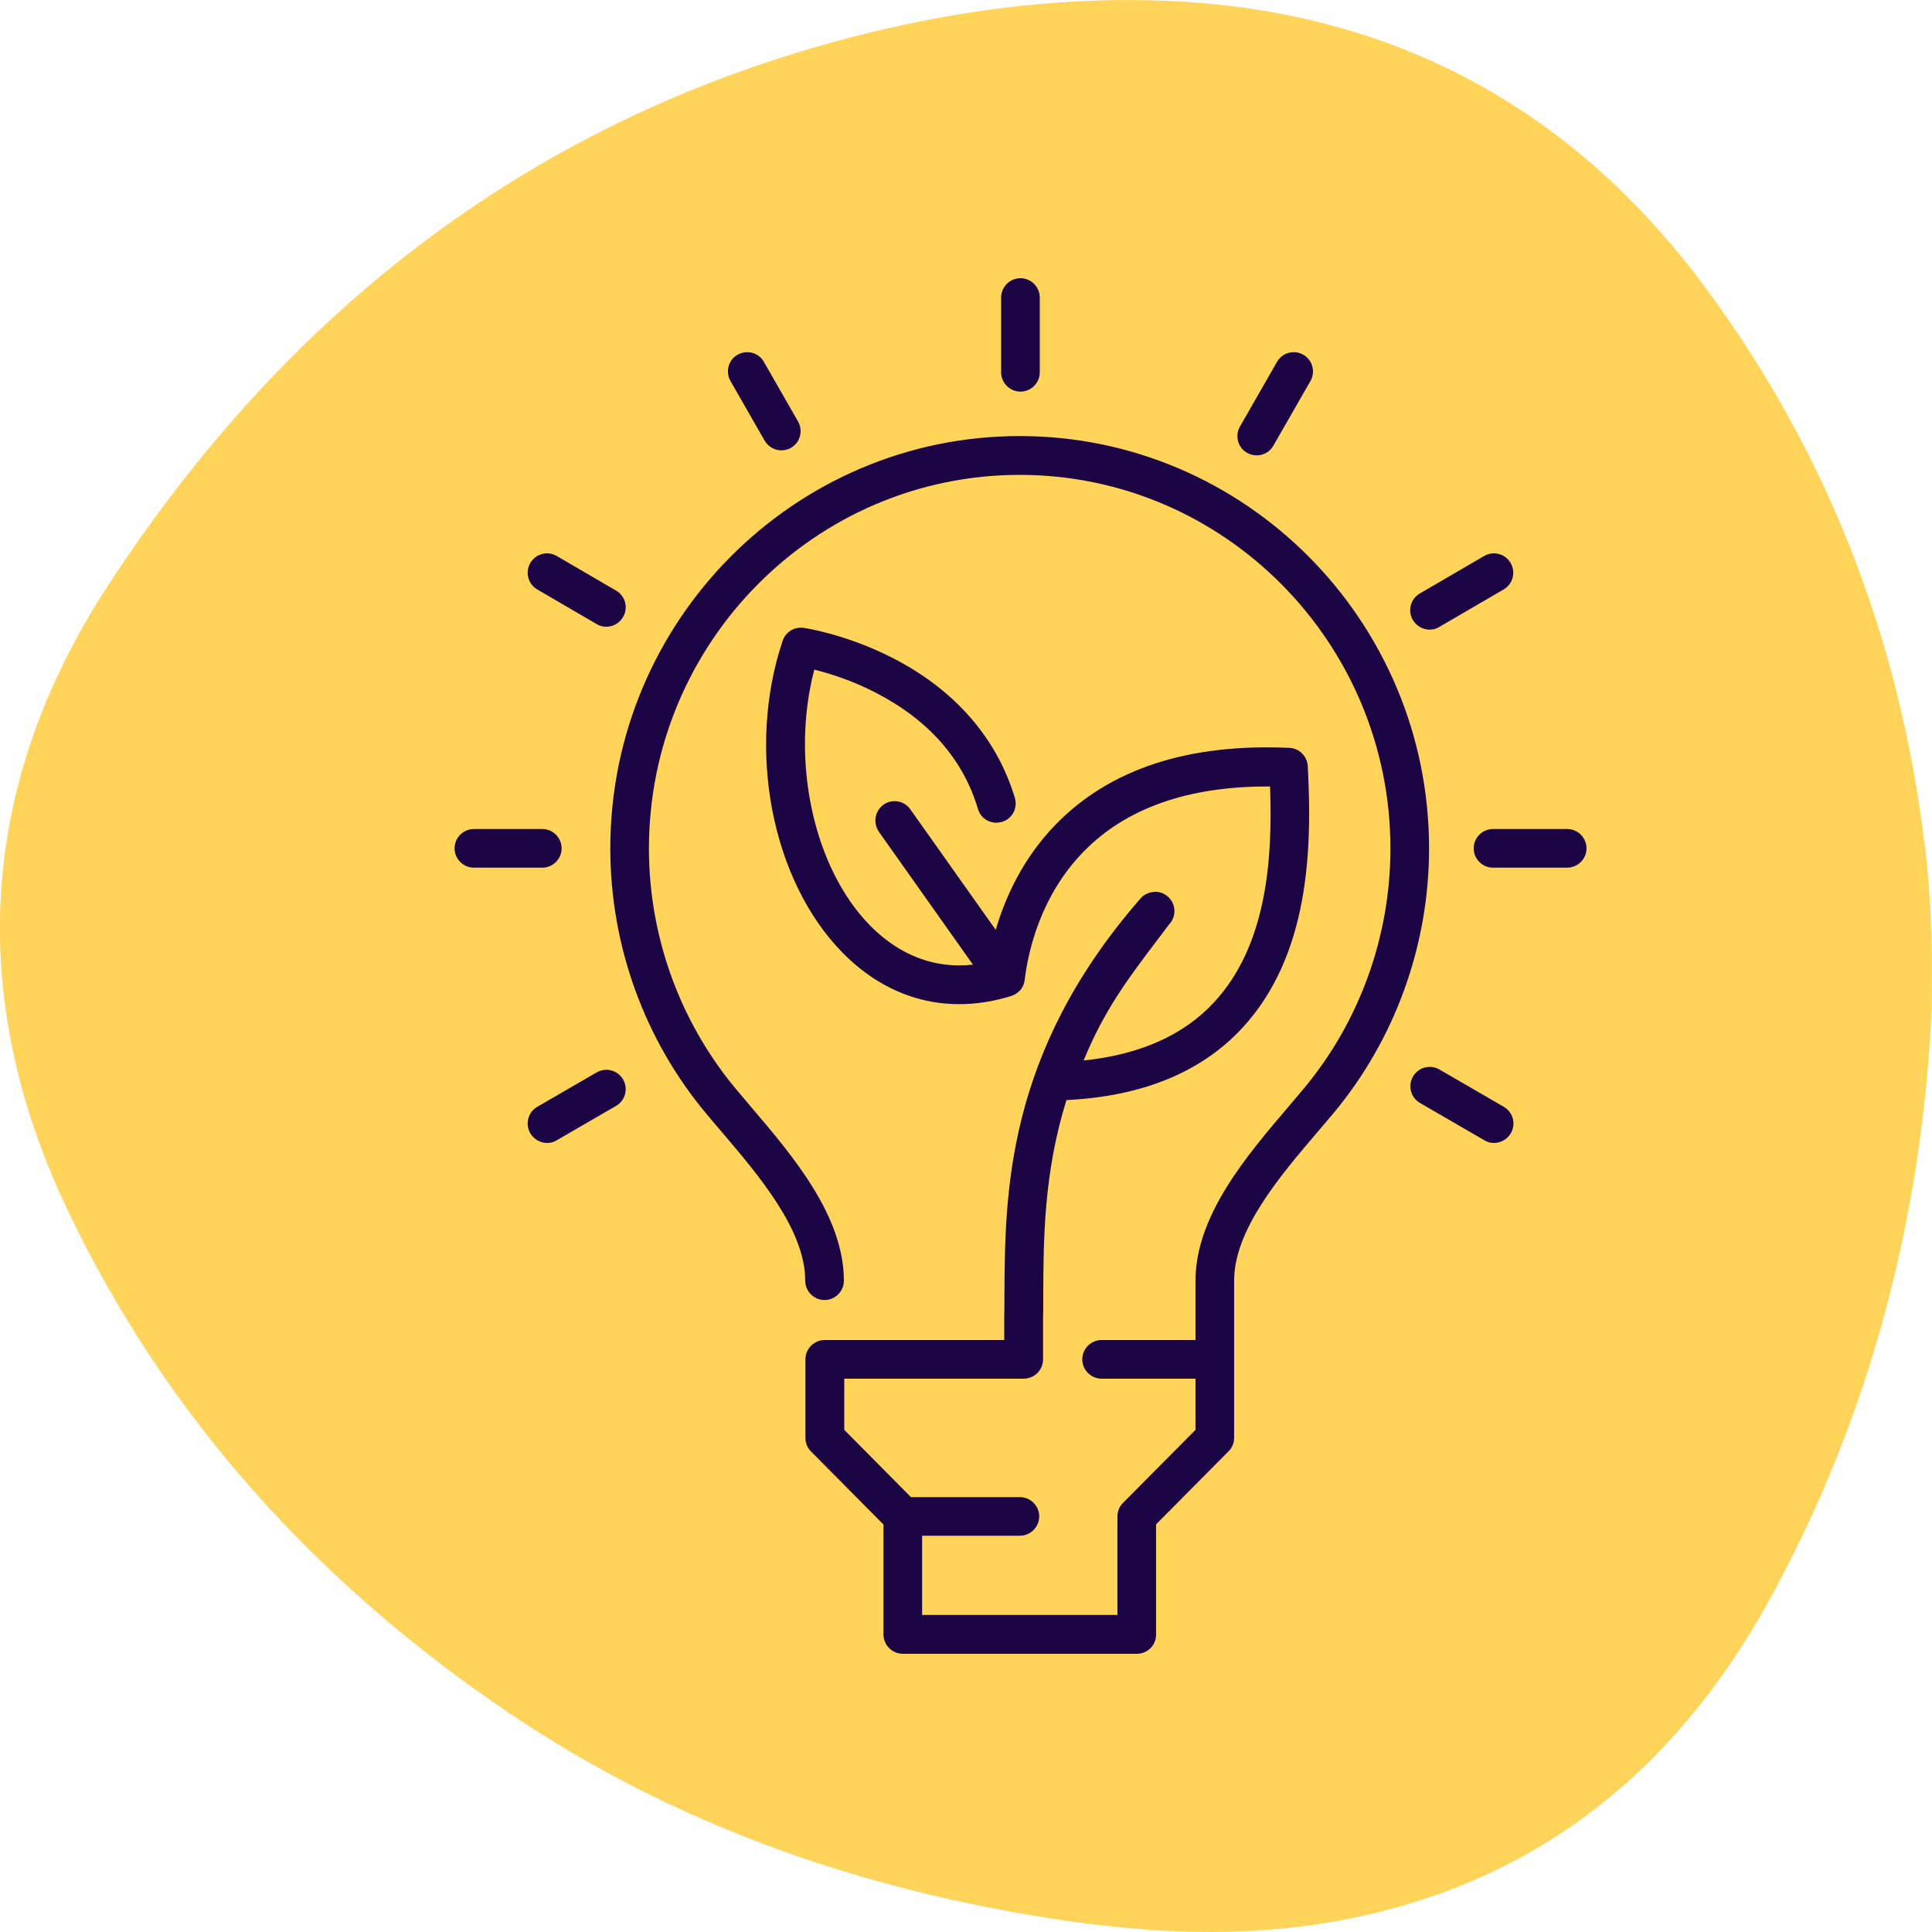
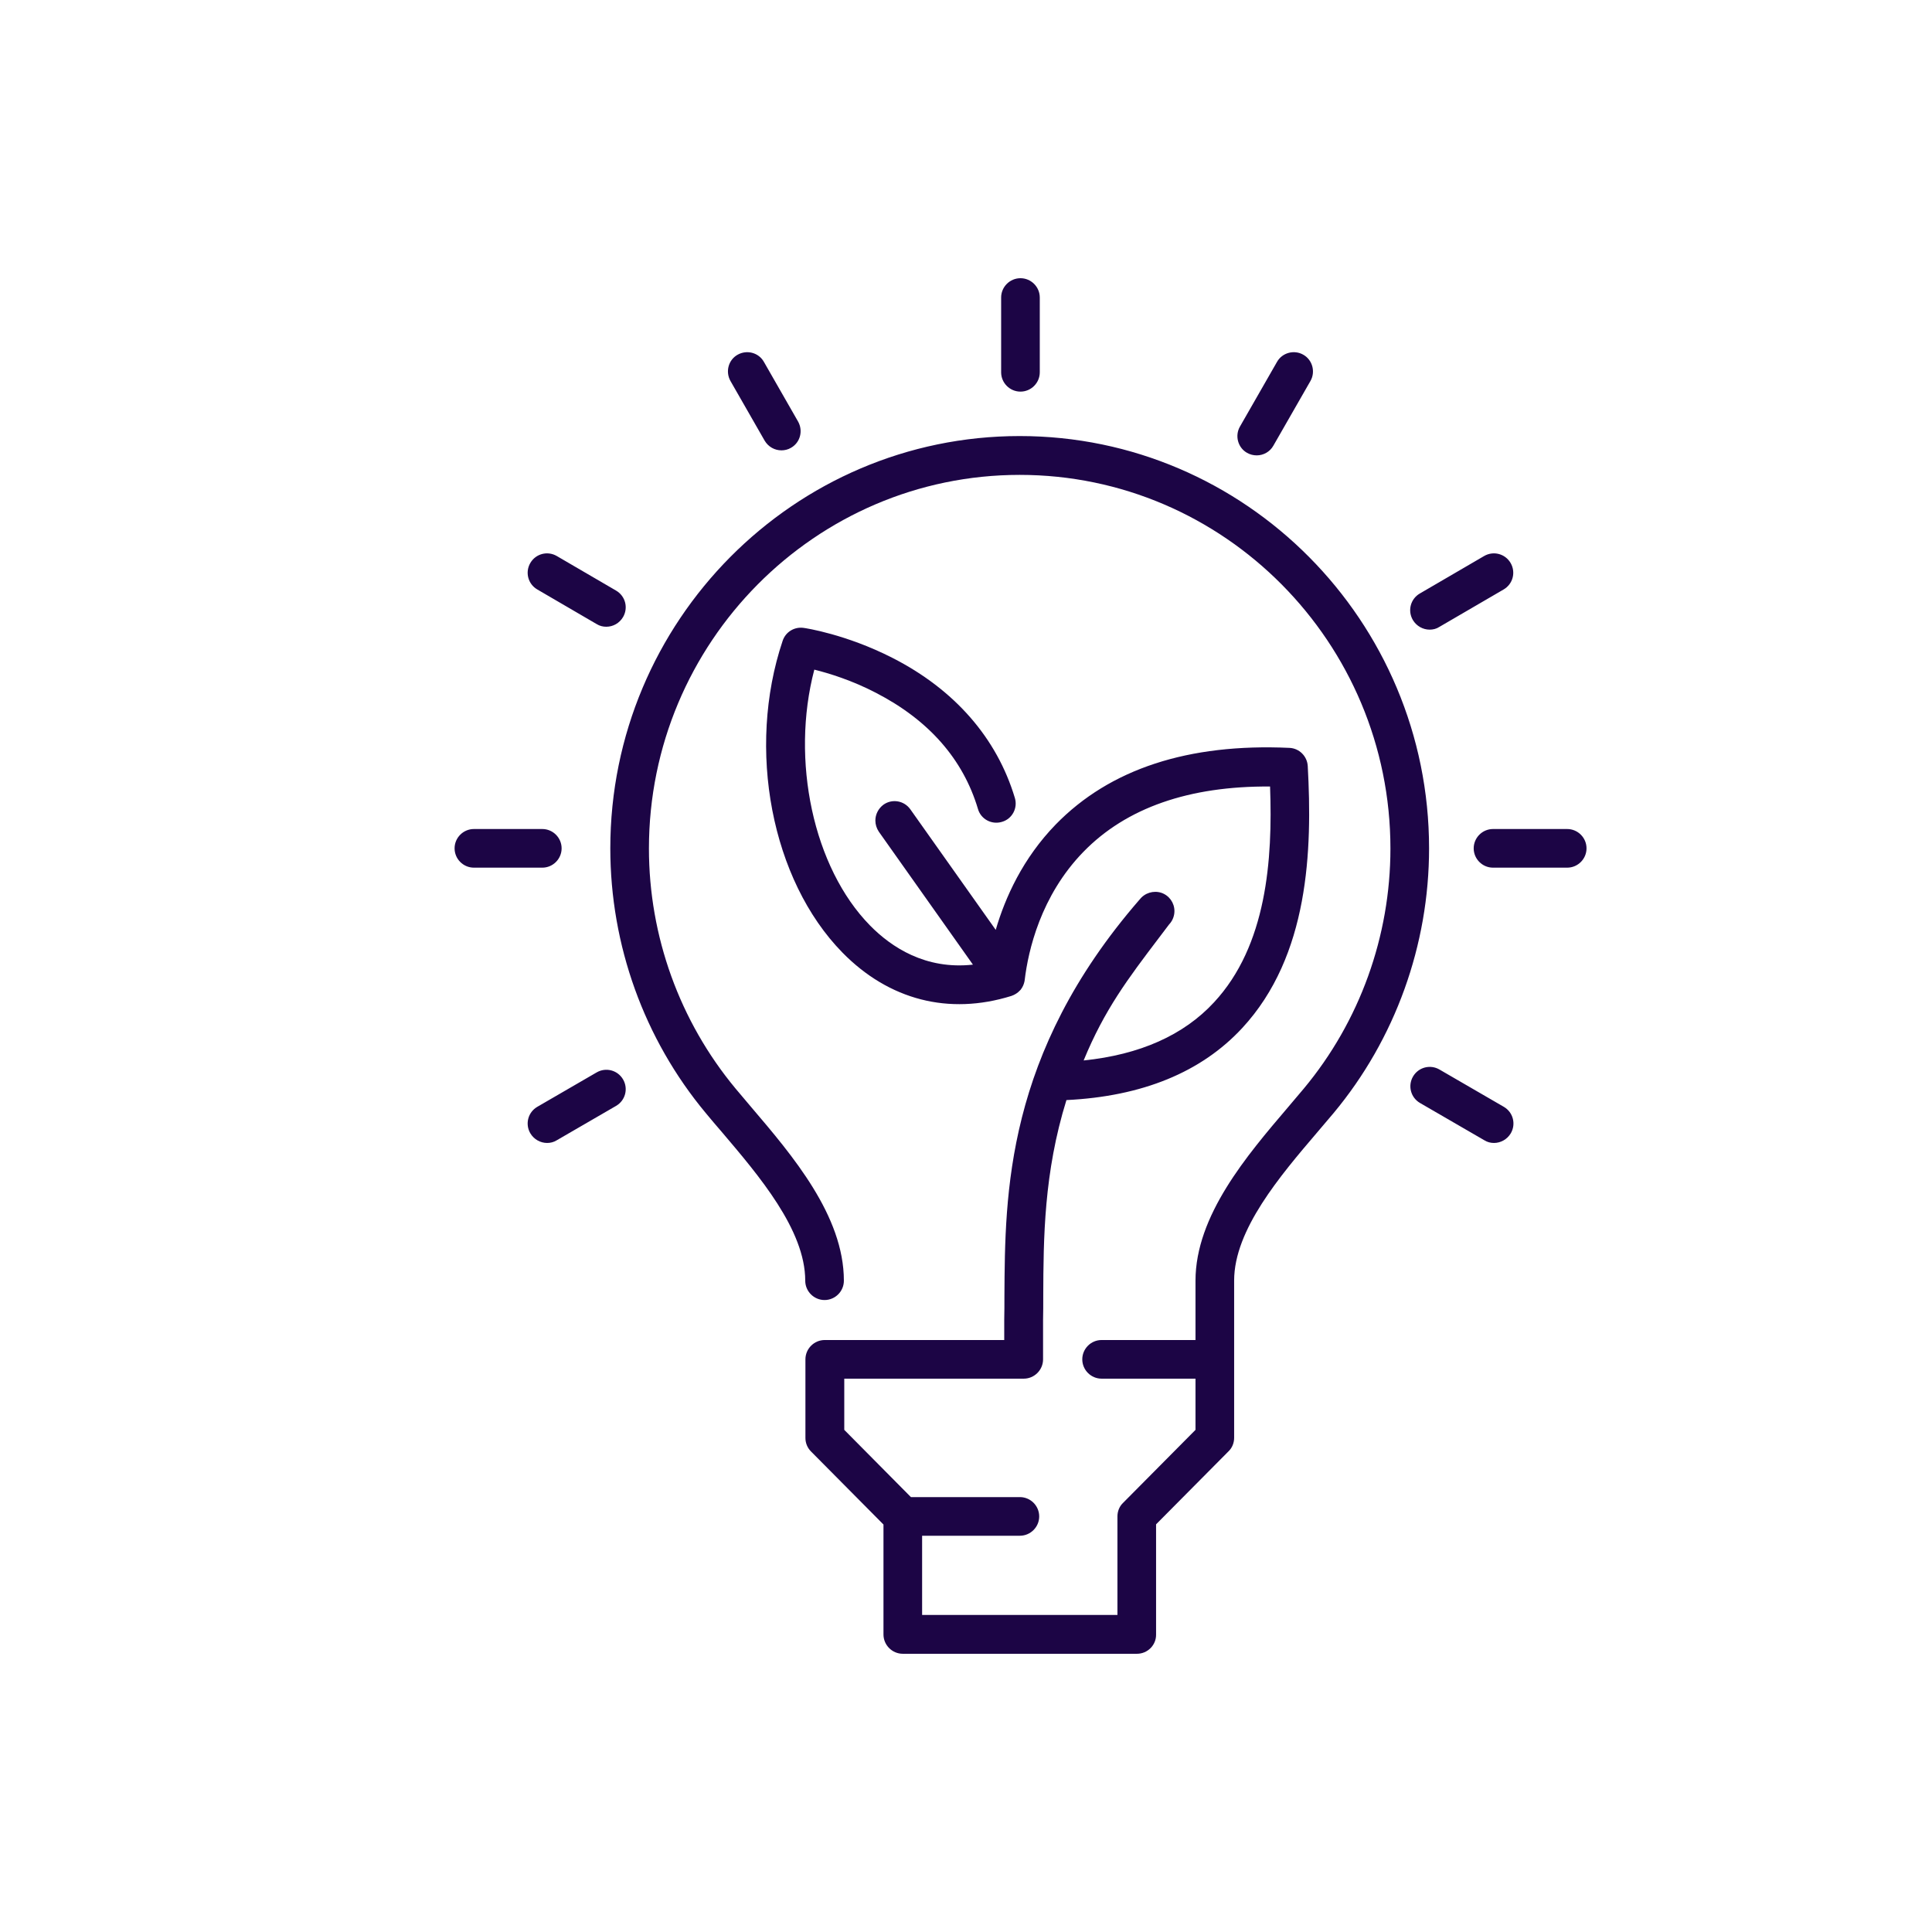
<svg xmlns="http://www.w3.org/2000/svg" width="133" height="133" viewBox="0 0 133 133" fill="none">
  <g clip-path="url(#clip0_11072_51375)">
-     <path d="M132.984 69.319C132.346 83.51 128.821 97.462 121.693 110.336C114.83 122.704 104.602 130.365 90.678 132.467C84.307 133.424 77.936 132.985 71.593 131.948C58.505 129.807 46.217 125.444 35.111 117.97C21.984 109.112 11.491 97.701 4.601 83.191C-2.368 68.481 -1.423 53.905 7.408 40.352C19.856 21.241 36.813 8.167 58.851 2.501C65.594 0.772 72.457 -0.159 79.426 0.027C95.186 0.453 107.967 7.01 117.463 19.884C126.161 31.668 131.136 44.994 132.665 59.664C132.825 61.26 132.904 62.855 132.958 64.465C133.024 65.888 132.984 67.324 132.984 69.319Z" fill="#FFD459" />
    <path d="M78.269 113.847H62.149C61.418 113.847 60.819 113.248 60.819 112.517V104.949L55.832 99.922C55.579 99.669 55.446 99.337 55.446 98.991V93.578C55.446 92.846 56.045 92.248 56.776 92.248H69.132V90.878V90.865C69.145 90.333 69.145 89.774 69.145 89.216C69.185 82.18 69.225 72.564 78.428 61.951C78.442 61.938 78.442 61.924 78.455 61.924C78.801 61.472 79.399 61.286 79.945 61.459C80.49 61.645 80.849 62.151 80.849 62.722C80.849 63.042 80.729 63.361 80.516 63.6C80.503 63.614 80.503 63.614 80.49 63.627C80.25 63.946 80.011 64.252 79.785 64.558C77.657 67.364 76.034 69.505 74.598 73.003C78.468 72.604 81.487 71.261 83.575 69C87.206 65.09 87.618 59.171 87.432 54.144C81.86 54.104 77.537 55.607 74.585 58.639C71.632 61.672 70.781 65.462 70.542 67.457C70.542 67.484 70.528 67.524 70.528 67.55C70.488 67.75 70.409 67.936 70.289 68.096C70.276 68.122 70.249 68.149 70.222 68.175C70.063 68.348 69.863 68.481 69.624 68.561C65.315 69.904 61.192 68.84 57.987 65.569C53.106 60.581 51.377 51.564 53.877 44.116C54.077 43.504 54.688 43.132 55.327 43.225C55.446 43.238 58.253 43.664 61.431 45.286C65.714 47.468 68.626 50.806 69.863 54.929C70.076 55.634 69.677 56.378 68.972 56.578C68.267 56.791 67.522 56.392 67.323 55.687C66.299 52.255 63.932 49.569 60.301 47.694C58.638 46.829 57.069 46.35 56.058 46.098C54.422 52.322 55.978 59.717 59.889 63.707C61.365 65.21 63.719 66.766 66.977 66.406L60.5 57.256C60.341 57.017 60.261 56.751 60.261 56.485C60.261 56.072 60.46 55.66 60.819 55.394C61.418 54.969 62.242 55.115 62.668 55.713L68.547 64.013C69.198 61.778 70.409 59.092 72.683 56.751C76.407 52.934 81.806 51.165 88.762 51.484C89.441 51.511 89.986 52.056 90.026 52.734C90.345 58.52 90.119 65.795 85.517 70.769C82.698 73.814 78.628 75.477 73.414 75.73C71.858 80.73 71.832 85.252 71.818 89.216C71.818 89.787 71.818 90.346 71.805 90.878V93.578C71.805 94.309 71.207 94.908 70.475 94.908H58.12V98.432L62.708 103.061H70.209C70.941 103.061 71.539 103.659 71.539 104.391C71.539 105.122 70.941 105.721 70.209 105.721H63.479V111.174H76.925V104.391C76.925 104.045 77.058 103.699 77.311 103.46L82.299 98.432V94.908H75.835C75.103 94.908 74.505 94.309 74.505 93.578C74.505 92.846 75.103 92.248 75.835 92.248H82.299V88.165C82.299 83.683 85.836 79.547 88.669 76.222C89.055 75.769 89.414 75.344 89.76 74.932C93.603 70.317 95.718 64.451 95.718 58.413C95.718 44.236 84.267 32.691 70.196 32.691C56.125 32.691 44.673 44.236 44.673 58.413C44.673 64.451 46.788 70.303 50.632 74.932C50.978 75.344 51.337 75.769 51.709 76.208C54.555 79.547 58.093 83.696 58.093 88.165C58.093 88.896 57.495 89.495 56.763 89.495C56.032 89.495 55.433 88.896 55.433 88.165C55.433 84.667 52.241 80.93 49.688 77.924C49.302 77.472 48.929 77.046 48.584 76.621C44.341 71.527 42.014 65.063 42.014 58.4C42.014 42.746 54.662 30.018 70.196 30.018C85.73 30.018 98.378 42.746 98.378 58.4C98.378 65.05 96.051 71.527 91.808 76.621C91.449 77.046 91.076 77.485 90.691 77.937C88.137 80.93 84.959 84.654 84.959 88.152V98.978C84.959 99.323 84.826 99.669 84.573 99.909L79.585 104.936V112.517C79.599 113.248 79 113.847 78.269 113.847ZM102.847 78.682C102.621 78.682 102.395 78.629 102.182 78.496L97.753 75.929C97.115 75.557 96.902 74.745 97.274 74.107C97.647 73.469 98.458 73.256 99.096 73.628L103.525 76.195C104.163 76.567 104.376 77.379 104.004 78.017C103.751 78.443 103.299 78.682 102.847 78.682ZM37.664 78.682C37.212 78.682 36.76 78.443 36.508 78.017C36.135 77.379 36.348 76.567 36.986 76.195L41.069 73.828C41.708 73.455 42.519 73.668 42.891 74.306C43.264 74.945 43.051 75.756 42.413 76.129L38.33 78.496C38.117 78.629 37.891 78.682 37.664 78.682ZM107.887 59.73H102.78C102.049 59.73 101.45 59.132 101.45 58.4C101.45 57.669 102.049 57.07 102.78 57.07H107.887C108.619 57.07 109.217 57.669 109.217 58.4C109.217 59.132 108.619 59.73 107.887 59.73ZM37.332 59.73H32.624C31.892 59.73 31.294 59.132 31.294 58.4C31.294 57.669 31.892 57.07 32.624 57.07H37.332C38.063 57.07 38.662 57.669 38.662 58.4C38.662 59.132 38.063 59.73 37.332 59.73ZM98.418 43.345C97.966 43.345 97.513 43.105 97.261 42.68C96.888 42.041 97.101 41.23 97.74 40.858L102.168 38.277C102.807 37.905 103.618 38.118 103.991 38.756C104.363 39.395 104.15 40.206 103.512 40.578L99.083 43.158C98.883 43.291 98.644 43.345 98.418 43.345ZM41.734 43.145C41.508 43.145 41.282 43.092 41.069 42.959L36.986 40.578C36.348 40.206 36.135 39.395 36.508 38.756C36.88 38.118 37.691 37.905 38.33 38.277L42.413 40.658C43.051 41.031 43.264 41.842 42.891 42.48C42.639 42.906 42.2 43.145 41.734 43.145ZM86.515 31.348C86.288 31.348 86.062 31.295 85.85 31.175C85.211 30.816 84.998 29.992 85.358 29.367L87.911 24.911C88.27 24.273 89.095 24.06 89.72 24.419C90.358 24.778 90.571 25.603 90.212 26.228L87.658 30.683C87.419 31.109 86.967 31.348 86.515 31.348ZM53.797 31.002C53.332 31.002 52.893 30.763 52.64 30.337L50.286 26.228C49.927 25.589 50.14 24.778 50.778 24.419C51.416 24.06 52.228 24.273 52.587 24.911L54.941 29.021C55.3 29.659 55.087 30.471 54.449 30.829C54.249 30.949 54.01 31.002 53.797 31.002ZM70.249 26.959C69.517 26.959 68.919 26.361 68.919 25.629V20.482C68.919 19.751 69.517 19.152 70.249 19.152C70.981 19.152 71.579 19.751 71.579 20.482V25.629C71.579 26.361 70.981 26.959 70.249 26.959Z" fill="#1C0545" />
  </g>
  <defs>
    <clipPath id="clip0_11072_51375">
      <rect width="133" height="133" fill="white" />
    </clipPath>
  </defs>
</svg>